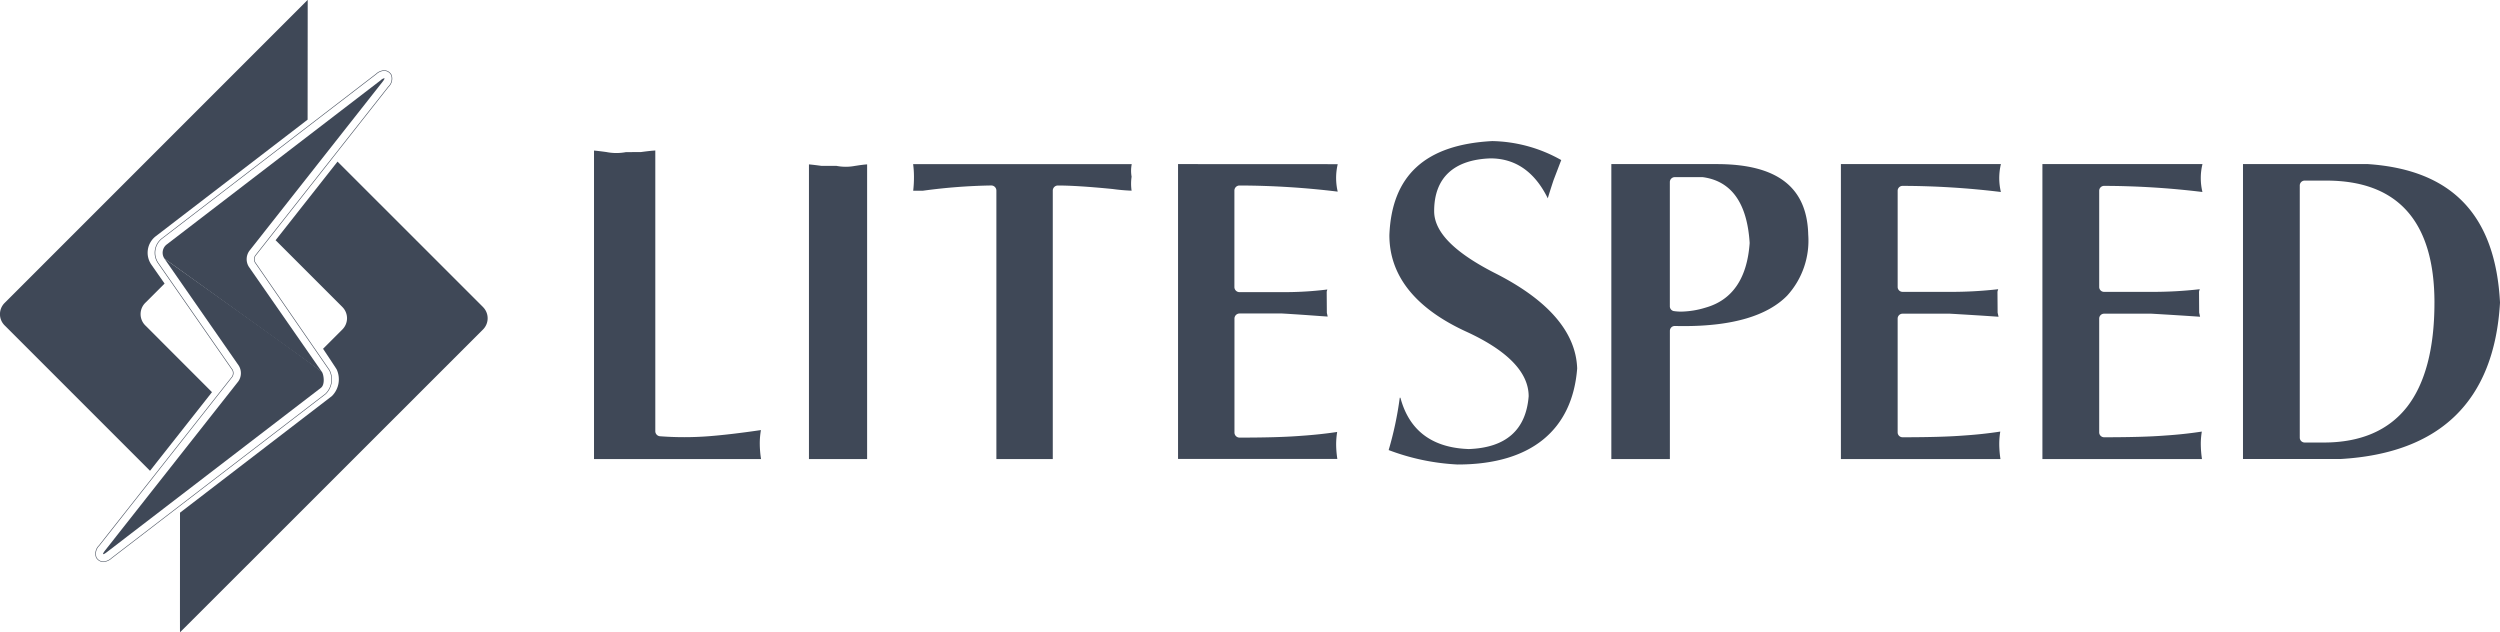
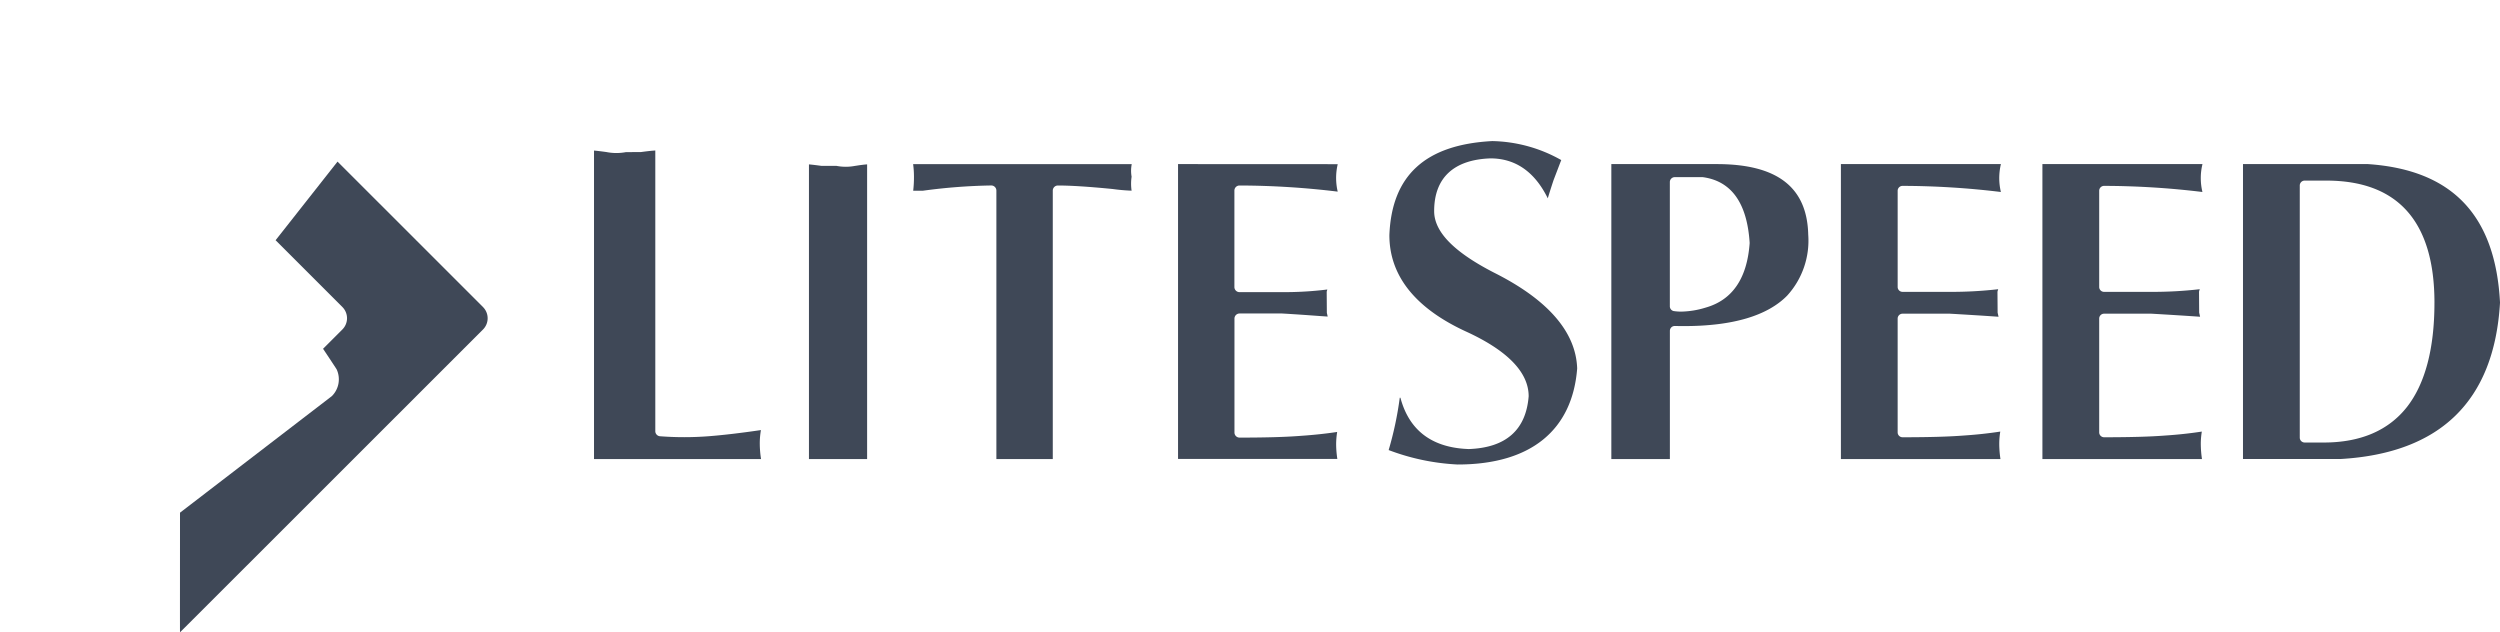
<svg xmlns="http://www.w3.org/2000/svg" width="245.02" height="61.967" viewBox="0 0 245.02 61.967">
  <g id="litespeed-logo" transform="translate(-33.801 -7.45)">
    <path id="Path_34568" data-name="Path 34568" d="M307.644,72V99.507a.5.5,0,0,0,.456.5,31.3,31.3,0,0,0,4.751,0c1.381-.107,3.065-.3,5.145-.605a7.69,7.69,0,0,0-.113,1.365,10.451,10.451,0,0,0,.124,1.474h-16.37V72.007c.312.027.714.077,1.212.145a5.044,5.044,0,0,0,1.916.009l1.473-.007C306.8,72.077,307.261,72.024,307.644,72Zm19.623,1.5a4.8,4.8,0,0,1-1.875.007H323.92c-.52-.071-.918-.117-1.217-.145V102.24h5.7V73.36C328.074,73.385,327.7,73.433,327.267,73.505Zm5.645-.167a9.2,9.2,0,0,1,.083,1.22,11.624,11.624,0,0,1-.075,1.39h.952a55.843,55.843,0,0,1,6.7-.515.5.5,0,0,1,.5.5V102.24H346.6V75.932a.5.5,0,0,1,.5-.5c1.264,0,3.072.116,5.377.344a17.656,17.656,0,0,0,1.848.162,4.7,4.7,0,0,1,0-1.368,3.359,3.359,0,0,1,.013-1.232H332.912Zm25.964,0v28.9h15.613a9.912,9.912,0,0,1-.117-1.39,7.844,7.844,0,0,1,.1-1.257c-1.063.162-2.246.291-3.516.378-1.477.119-3.511.176-6.05.176a.5.5,0,0,1-.5-.5V88.476a.5.5,0,0,1,.5-.5h4.178c1.392.081,2.511.163,3.632.244l.827.057c-.024-.11-.051-.235-.082-.367l-.015-2.01a.43.43,0,0,1,.028-.16c.011-.039.023-.079.035-.116a34.435,34.435,0,0,1-4.424.259H364.9a.5.5,0,0,1-.5-.5V75.932a.5.5,0,0,1,.5-.5,81.061,81.061,0,0,1,9.625.6,5.874,5.874,0,0,1-.156-1.3,5.938,5.938,0,0,1,.158-1.391ZM397.995,93.36c-.12-3.572-2.864-6.741-8.173-9.4-3.935-2.027-5.844-4-5.844-6.015,0-3.255,1.906-5.042,5.514-5.172,2.455,0,4.344,1.315,5.623,3.915.134-.457.321-1.042.563-1.777.3-.779.546-1.432.756-1.972a14.243,14.243,0,0,0-6.765-1.861c-6.55.346-9.853,3.363-10.08,9.221,0,3.947,2.5,7.116,7.436,9.41,4.125,1.874,6.215,4.023,6.215,6.378-.262,3.31-2.234,5.044-5.869,5.175-3.6-.125-5.844-1.817-6.7-5.031h-.064a33.467,33.467,0,0,1-1.089,5.13,22.057,22.057,0,0,0,6.754,1.415C393.528,102.779,397.532,99.343,397.995,93.36Zm9.549-4.16a.483.483,0,0,0-.318.132.489.489,0,0,0-.145.343V102.24h-5.738V73.334H411.68c5.918,0,8.851,2.262,8.96,6.91a8,8,0,0,1-2.065,5.981c-1.945,1.981-5.348,2.985-10.115,2.985C408.166,89.21,407.874,89.206,407.543,89.2Zm-.052-1.457a4.9,4.9,0,0,0,.7.049,8.606,8.606,0,0,0,2.415-.4c2.6-.745,4.05-2.862,4.293-6.325-.243-3.9-1.778-6.075-4.6-6.454h-2.743a.481.481,0,0,0-.48.479V87.273A.475.475,0,0,0,407.492,87.744Zm36.1-14.41V102.24H459.23a10.384,10.384,0,0,1-.115-1.412,7.38,7.38,0,0,1,.1-1.279c-1.076.165-2.267.3-3.54.384-1.49.117-3.463.173-6.038.173a.48.48,0,0,1-.48-.476V88.473a.48.48,0,0,1,.48-.478h4.633c1.74.1,3.324.2,4.775.3-.026-.119-.053-.252-.09-.4l-.014-2a.4.4,0,0,1,.025-.153c.016-.051.032-.1.048-.146a40.642,40.642,0,0,1-4.744.26h-4.633a.479.479,0,0,1-.48-.477V75.946a.479.479,0,0,1,.48-.478,81.025,81.025,0,0,1,9.638.6,5.8,5.8,0,0,1-.161-1.324,5.65,5.65,0,0,1,.166-1.412H443.591Zm29.18,28.906h-9.522V73.334l12.248,0c8.258.562,12.493,5.01,12.942,13.57C487.883,96.523,482.61,101.683,472.771,102.24Zm9.244-15.311c0-7.945-3.57-11.977-10.6-11.977h-2.125a.481.481,0,0,0-.476.48v24.713a.481.481,0,0,0,.476.478h1.878c3.595,0,6.337-1.174,8.153-3.484C481.1,94.858,482.014,91.424,482.014,86.929ZM423.842,73.334V102.24h15.637a10.417,10.417,0,0,1-.117-1.412,7.554,7.554,0,0,1,.1-1.279c-1.079.165-2.268.3-3.538.384-1.489.117-3.466.173-6.042.173a.48.48,0,0,1-.478-.476V88.473a.481.481,0,0,1,.478-.478h4.635c1.743.1,3.324.2,4.775.3-.025-.119-.055-.252-.09-.4l-.015-2a.441.441,0,0,1,.027-.153c.015-.051.031-.1.043-.146a40.452,40.452,0,0,1-4.739.26h-4.635a.48.48,0,0,1-.478-.477V75.946a.48.48,0,0,1,.478-.478,81.039,81.039,0,0,1,9.639.6,5.978,5.978,0,0,1-.161-1.324,6.041,6.041,0,0,1,.163-1.412H423.842Z" transform="translate(-209.618 -49.801)" fill="#3f4857" />
    <g id="Group_30692" data-name="Group 30692" transform="translate(33.801 7.45)">
      <g id="Group_30687" data-name="Group 30687" transform="translate(0 0)">
        <path id="Path_34569" data-name="Path 34569" d="M144.634,94.57,130.381,80.319l-6.07,7.706,6.545,6.545a1.557,1.557,0,0,1,0,2.2l-1.893,1.892s1.277,1.911,1.335,2.026a2.322,2.322,0,0,1-.47,2.611l-14.886,11.429c0,3.835-.009,11.721,0,11.724s29.7-29.682,29.7-29.682A1.557,1.557,0,0,0,144.634,94.57Z" transform="translate(-97.3 -64.48)" fill="#3f4857" />
-         <path id="Path_34570" data-name="Path 34570" d="M48.031,39.333a1.557,1.557,0,0,1,0-2.192l1.9-1.9-1.3-1.862a2.041,2.041,0,0,1,.429-2.771l14.889-11.43.01-11.717-.008,0-.008-.01L34.254,37.141a1.554,1.554,0,0,0,0,2.2l14.25,14.251,6.072-7.706Z" transform="translate(-33.801 -7.45)" fill="#3f4857" />
      </g>
      <g id="Group_30689" data-name="Group 30689" transform="translate(9.324 6.887)">
        <g id="Group_30688" data-name="Group 30688">
-           <path id="Path_34571" data-name="Path 34571" d="M105.026,39.187a.775.775,0,0,1,.679.425,1.05,1.05,0,0,1-.28,1.113L92.379,57.285a.689.689,0,0,0-.022.7c.07.1,7.043,10.218,7.283,10.561a1.951,1.951,0,0,1-.373,2.283l-20.976,16.1a1.3,1.3,0,0,1-.819.351.806.806,0,0,1-.642-.421,1.079,1.079,0,0,1,.28-1.123L90.153,69.186a.7.7,0,0,0,.027-.7L82.9,58.013a1.749,1.749,0,0,1,.365-2.373l20.98-16.106a1.262,1.262,0,0,1,.781-.348m0-.054a1.312,1.312,0,0,0-.815.359L83.231,55.6a1.8,1.8,0,0,0-.377,2.447l7.28,10.47a.646.646,0,0,1-.025.639L77.068,85.7a1.126,1.126,0,0,0-.286,1.18.86.86,0,0,0,.687.452,1.358,1.358,0,0,0,.855-.363L99.3,70.871a2.006,2.006,0,0,0,.385-2.357c-.242-.348-7.283-10.561-7.283-10.561a.638.638,0,0,1,.02-.634l13.046-16.559a1.108,1.108,0,0,0,.287-1.17.829.829,0,0,0-.728-.456Z" transform="translate(-76.699 -39.133)" fill="#3f4857" />
-         </g>
+           </g>
      </g>
      <g id="Group_30690" data-name="Group 30690" transform="translate(10.103 25.35)">
-         <path id="Path_34572" data-name="Path 34572" d="M101.733,135.186c.169.256.321,1.225-.1,1.546L80.65,152.837c-.177.135-.29.2-.34.2-.072,0-.02-.124.173-.373l13.041-16.548a1.406,1.406,0,0,0,.049-1.562l-7.28-10.476S101.565,134.929,101.733,135.186Z" transform="translate(-80.279 -124.075)" fill="#3f4857" />
-       </g>
+         </g>
      <g id="Group_30691" data-name="Group 30691" transform="translate(15.939 7.666)">
-         <path id="Path_34573" data-name="Path 34573" d="M122.747,71.514,115.578,61.2a1.4,1.4,0,0,1,.046-1.555L128.667,43.09c.194-.247.244-.37.174-.37a.809.809,0,0,0-.34.2l-20.98,16.1a1.024,1.024,0,0,0-.214,1.382Z" transform="translate(-107.128 -42.72)" fill="#3f4857" />
-       </g>
+         </g>
    </g>
  </g>
</svg>